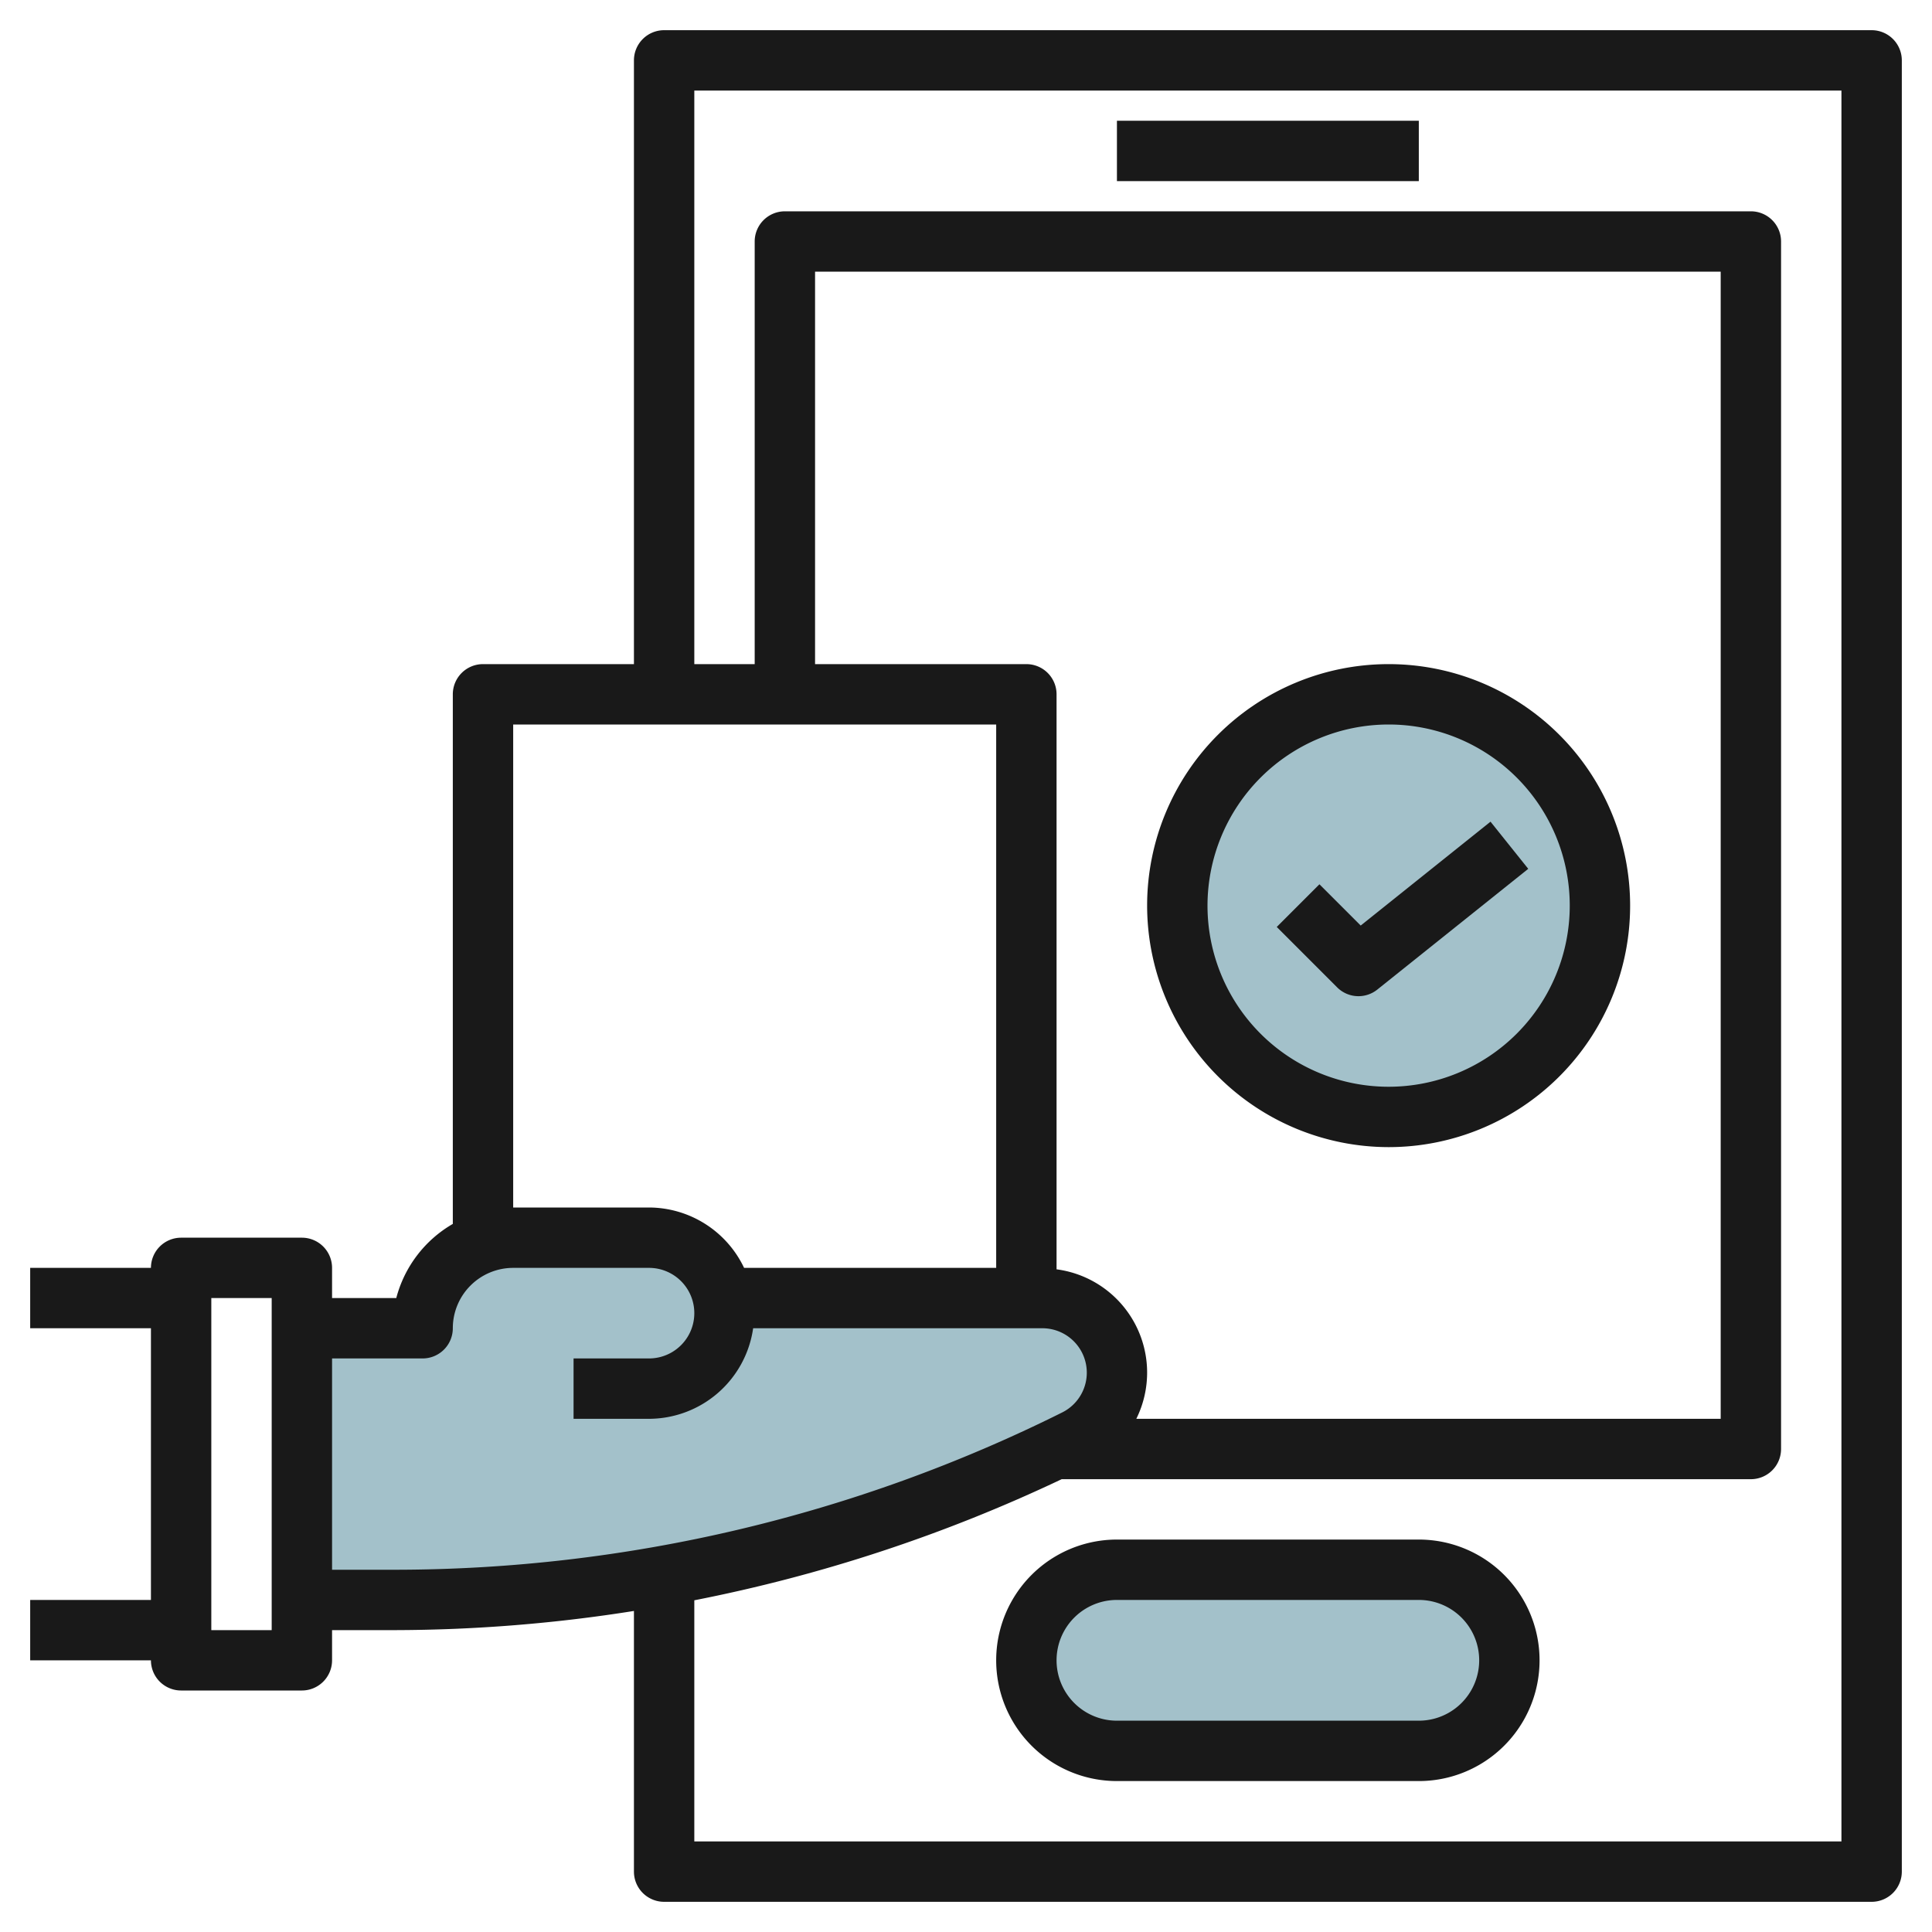
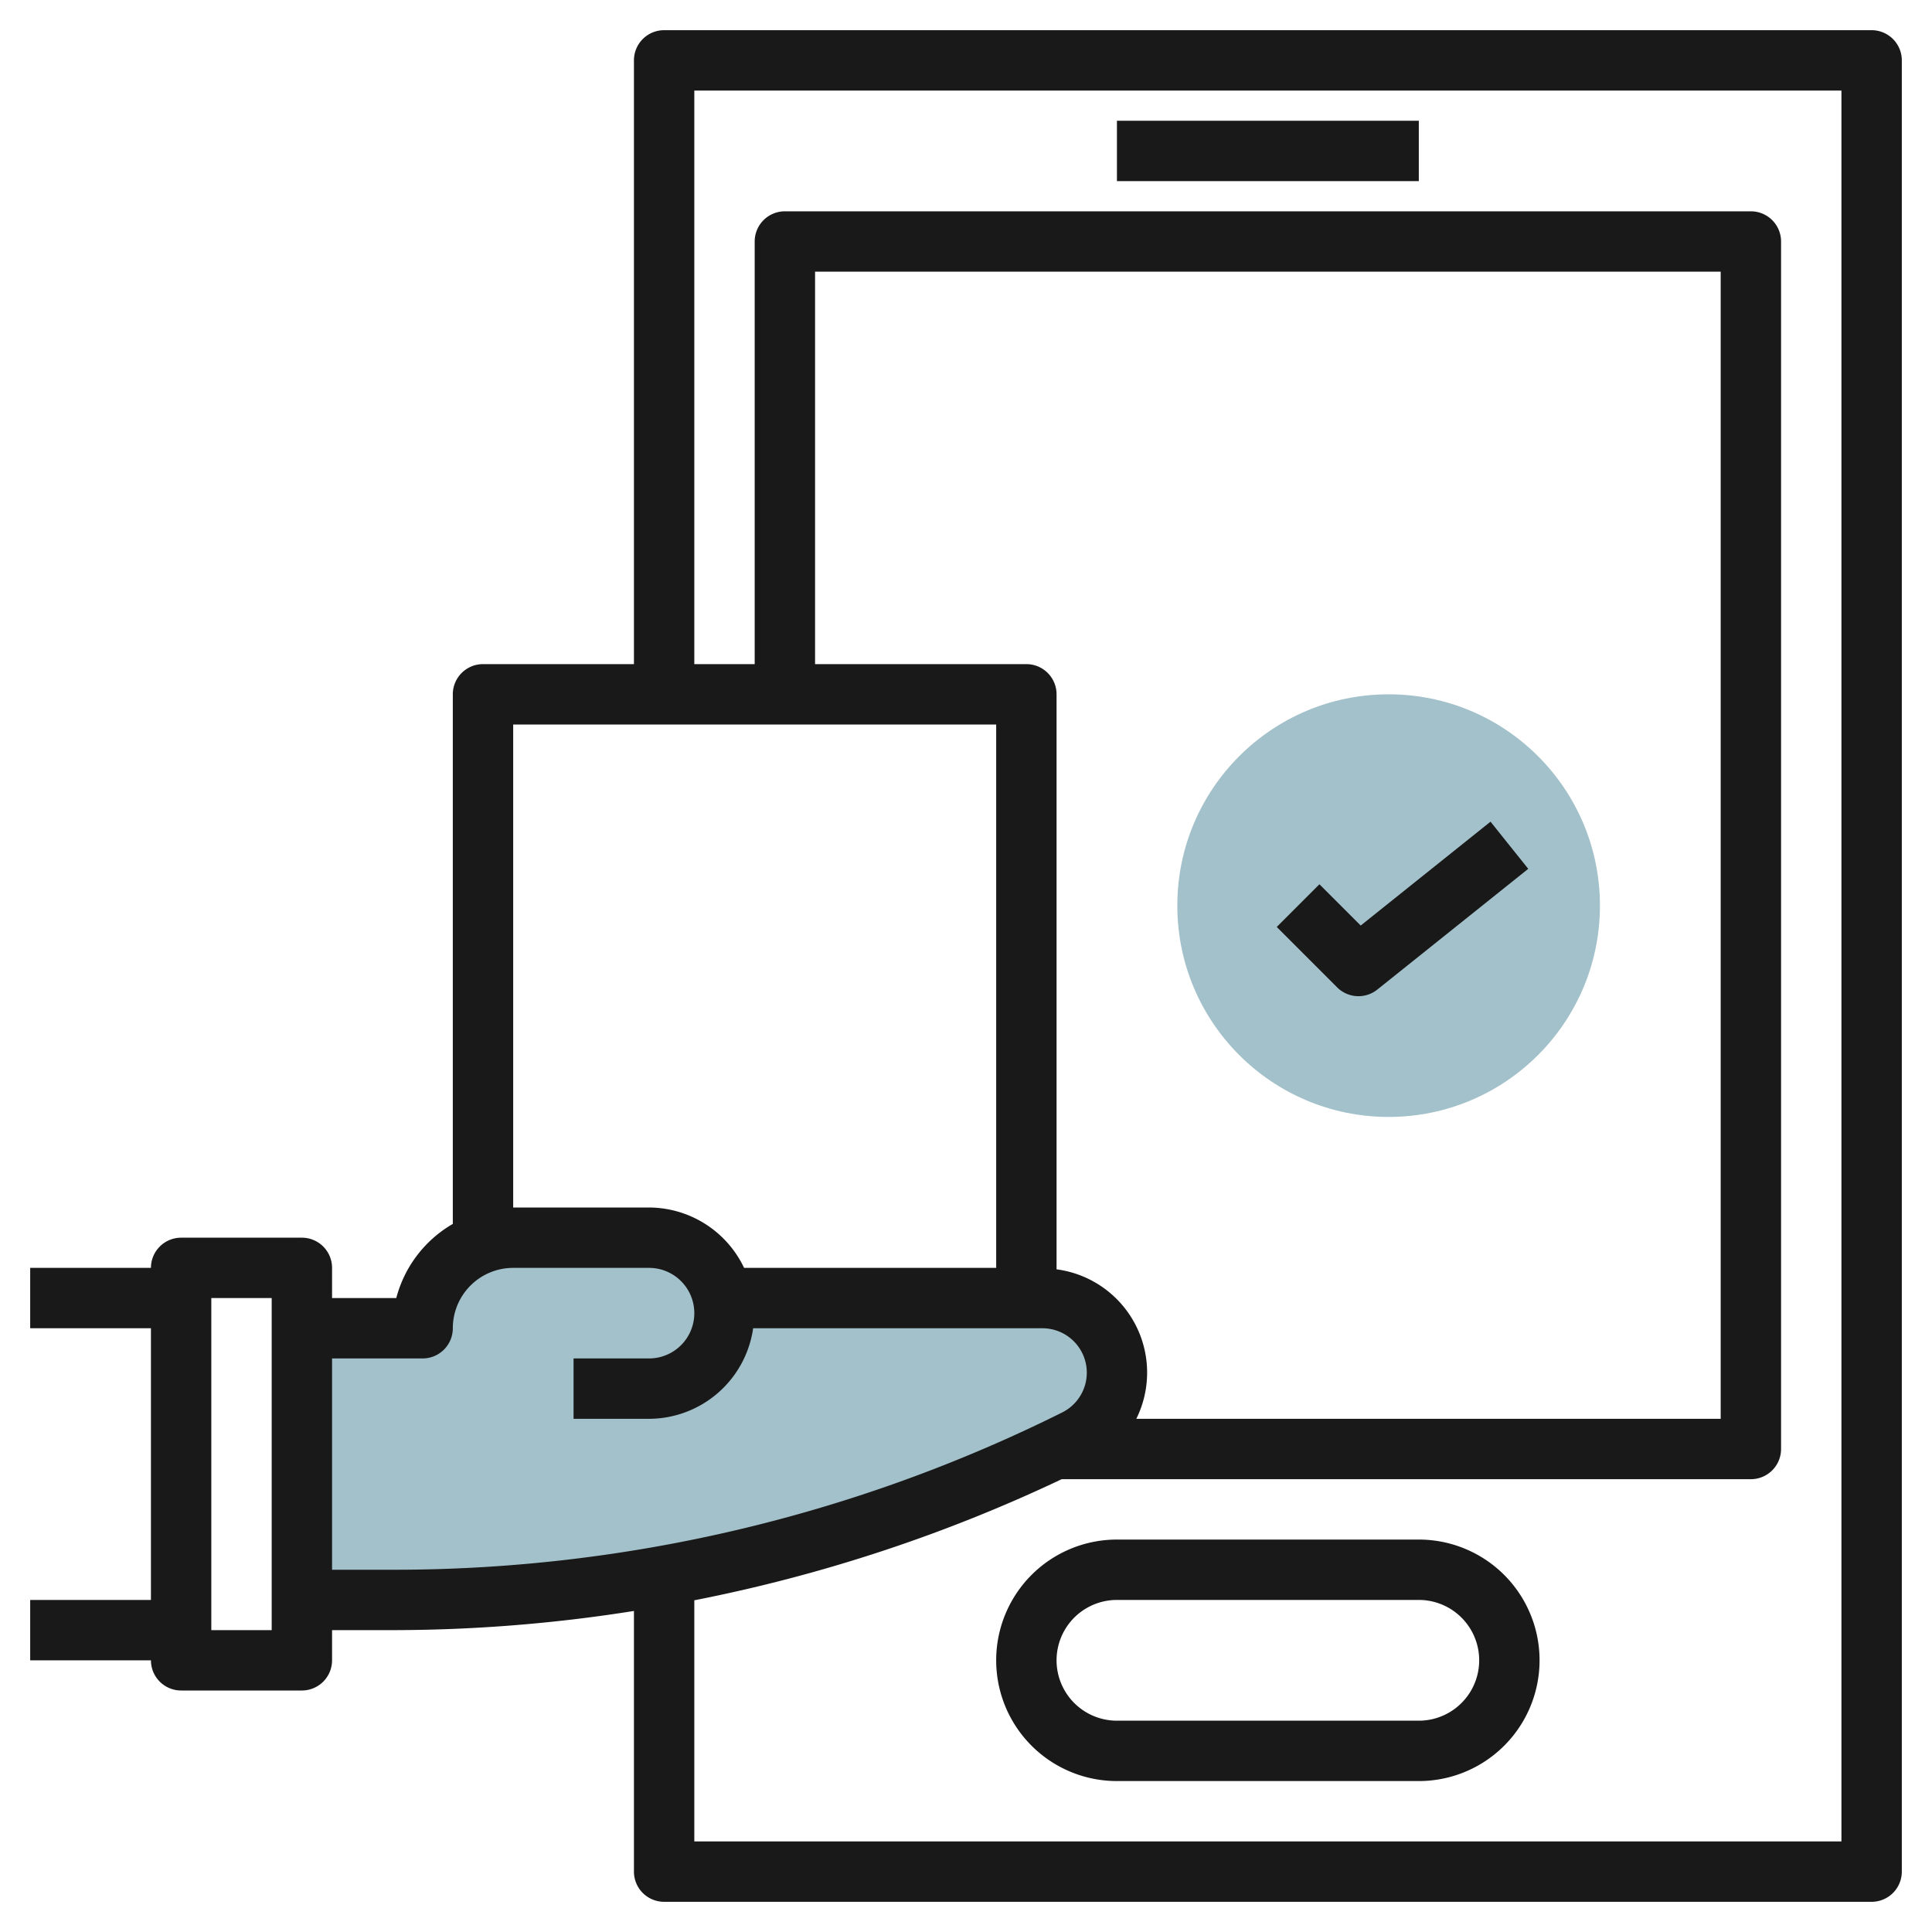
<svg xmlns="http://www.w3.org/2000/svg" id="Layer_3" height="512" viewBox="0 0 64 64" width="512" data-name="Layer 3">
  <path d="m37 45.47a2.466 2.466 0 0 1 -1.37 2.21 50.009 50.009 0 0 1 -10.95 3.97 50.475 50.475 0 0 1 -11.57 1.35h-3.11v-9h4a3 3 0 0 1 3-3h4.5a2.5 2.5 0 0 1 2.45 2h10.58a2.475 2.475 0 0 1 2.47 2.47z" fill="#a3c1ca" />
-   <rect fill="#a3c1ca" height="6" rx="3" width="16" x="34" y="52" />
  <circle cx="46" cy="30" fill="#a3c1ca" r="7" />
  <g fill="#191919">
    <path d="m62 1h-40a1 1 0 0 0 -1 1v20h-5a1 1 0 0 0 -1 1v17.544a4.009 4.009 0 0 0 -1.873 2.456h-2.127v-1a1 1 0 0 0 -1-1h-4a1 1 0 0 0 -1 1h-4v2h4v9h-4v2h4a1 1 0 0 0 1 1h4a1 1 0 0 0 1-1v-1h2.111a51.126 51.126 0 0 0 7.889-.635v8.635a1 1 0 0 0 1 1h40a1 1 0 0 0 1-1v-60a1 1 0 0 0 -1-1zm-53 53h-2v-11h2zm8-30h16v18h-8.351a3.5 3.5 0 0 0 -3.149-2h-4.5zm18 18.048v-19.048a1 1 0 0 0 -1-1h-7v-13h30v38h-19.358a3.451 3.451 0 0 0 -2.642-4.952zm-24 9.952v-7h3a1 1 0 0 0 1-1 2 2 0 0 1 2-2h4.5a1.5 1.5 0 0 1 0 3h-2.5v2h2.5a3.494 3.494 0 0 0 3.449-3h9.579a1.472 1.472 0 0 1 .659 2.789 49.622 49.622 0 0 1 -22.076 5.211zm50 9h-38v-7.988a51.531 51.531 0 0 0 12.17-4.012h22.83a1 1 0 0 0 1-1v-40a1 1 0 0 0 -1-1h-32a1 1 0 0 0 -1 1v14h-2v-19h38z" />
    <path d="m47 51h-10a4 4 0 0 0 0 8h10a4 4 0 0 0 0-8zm0 6h-10a2 2 0 0 1 0-4h10a2 2 0 0 1 0 4z" />
    <path d="m37 4h10v2h-10z" />
-     <path d="m46 38a8 8 0 1 0 -8-8 8.009 8.009 0 0 0 8 8zm0-14a6 6 0 1 1 -6 6 6.006 6.006 0 0 1 6-6z" />
    <path d="m45 33a1 1 0 0 0 .625-.219l5-4-1.25-1.562-4.3 3.441-1.367-1.367-1.414 1.414 2 2a1 1 0 0 0 .706.293z" />
  </g>
</svg>